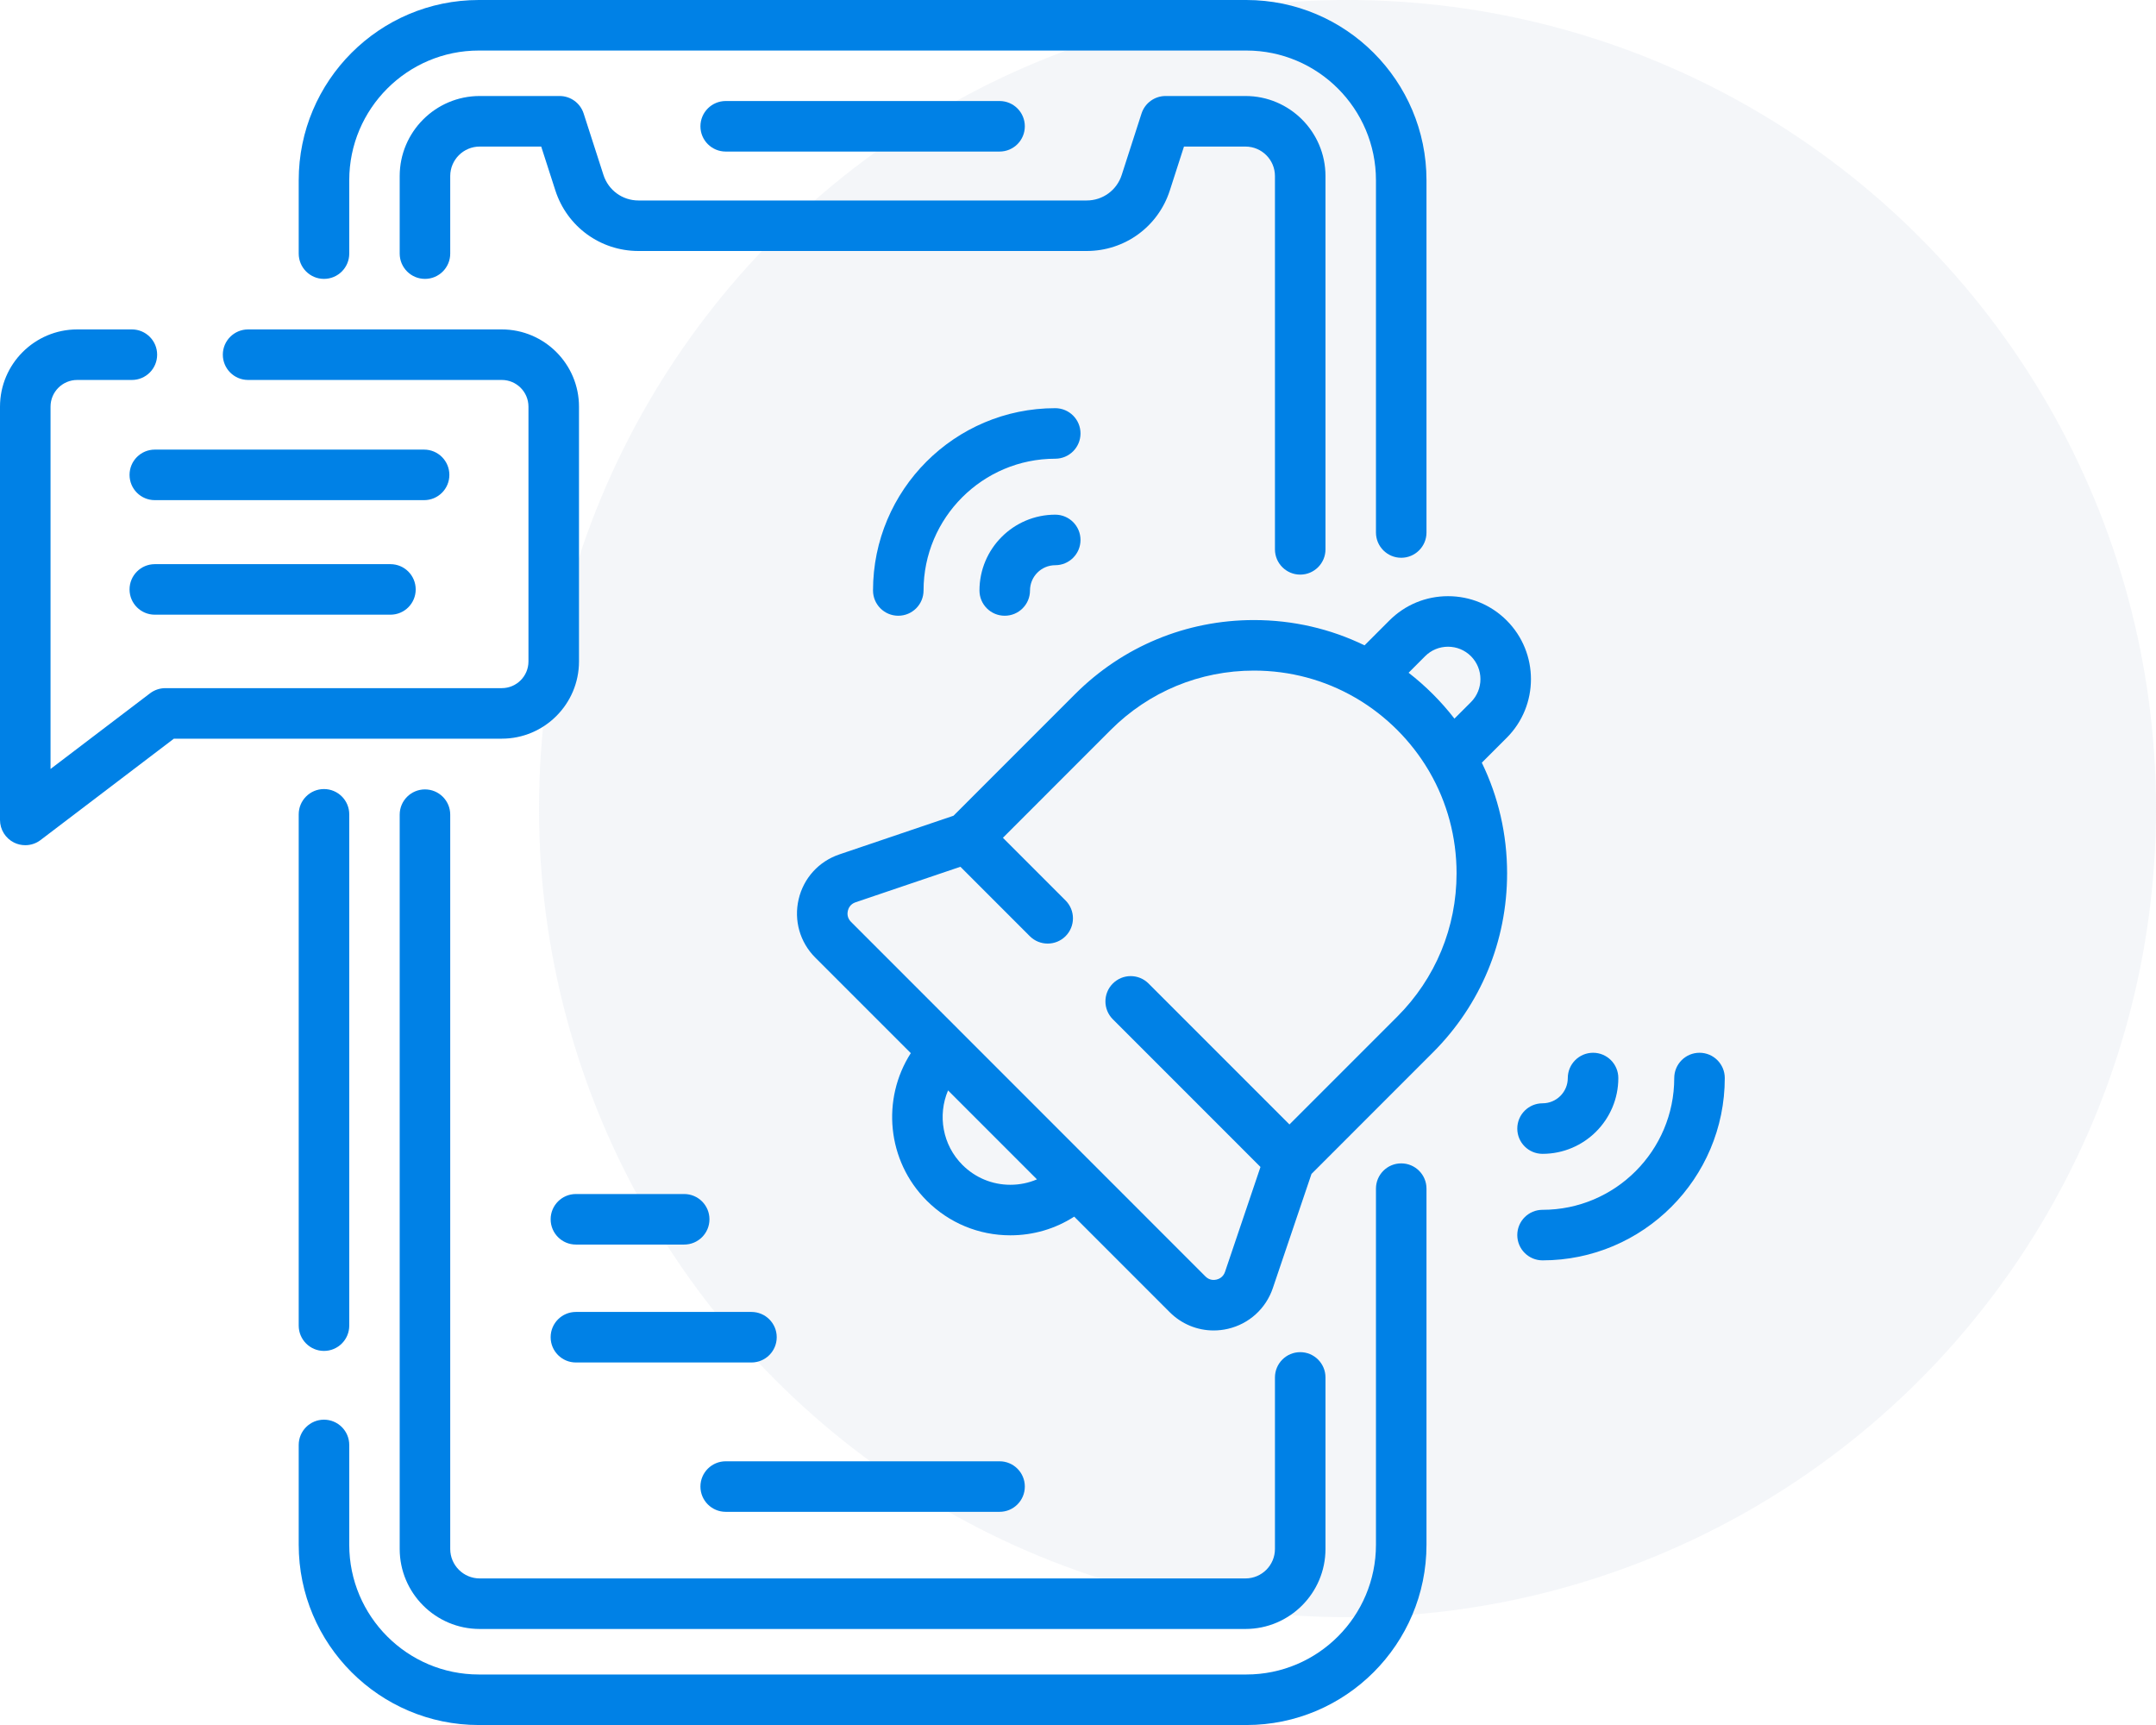
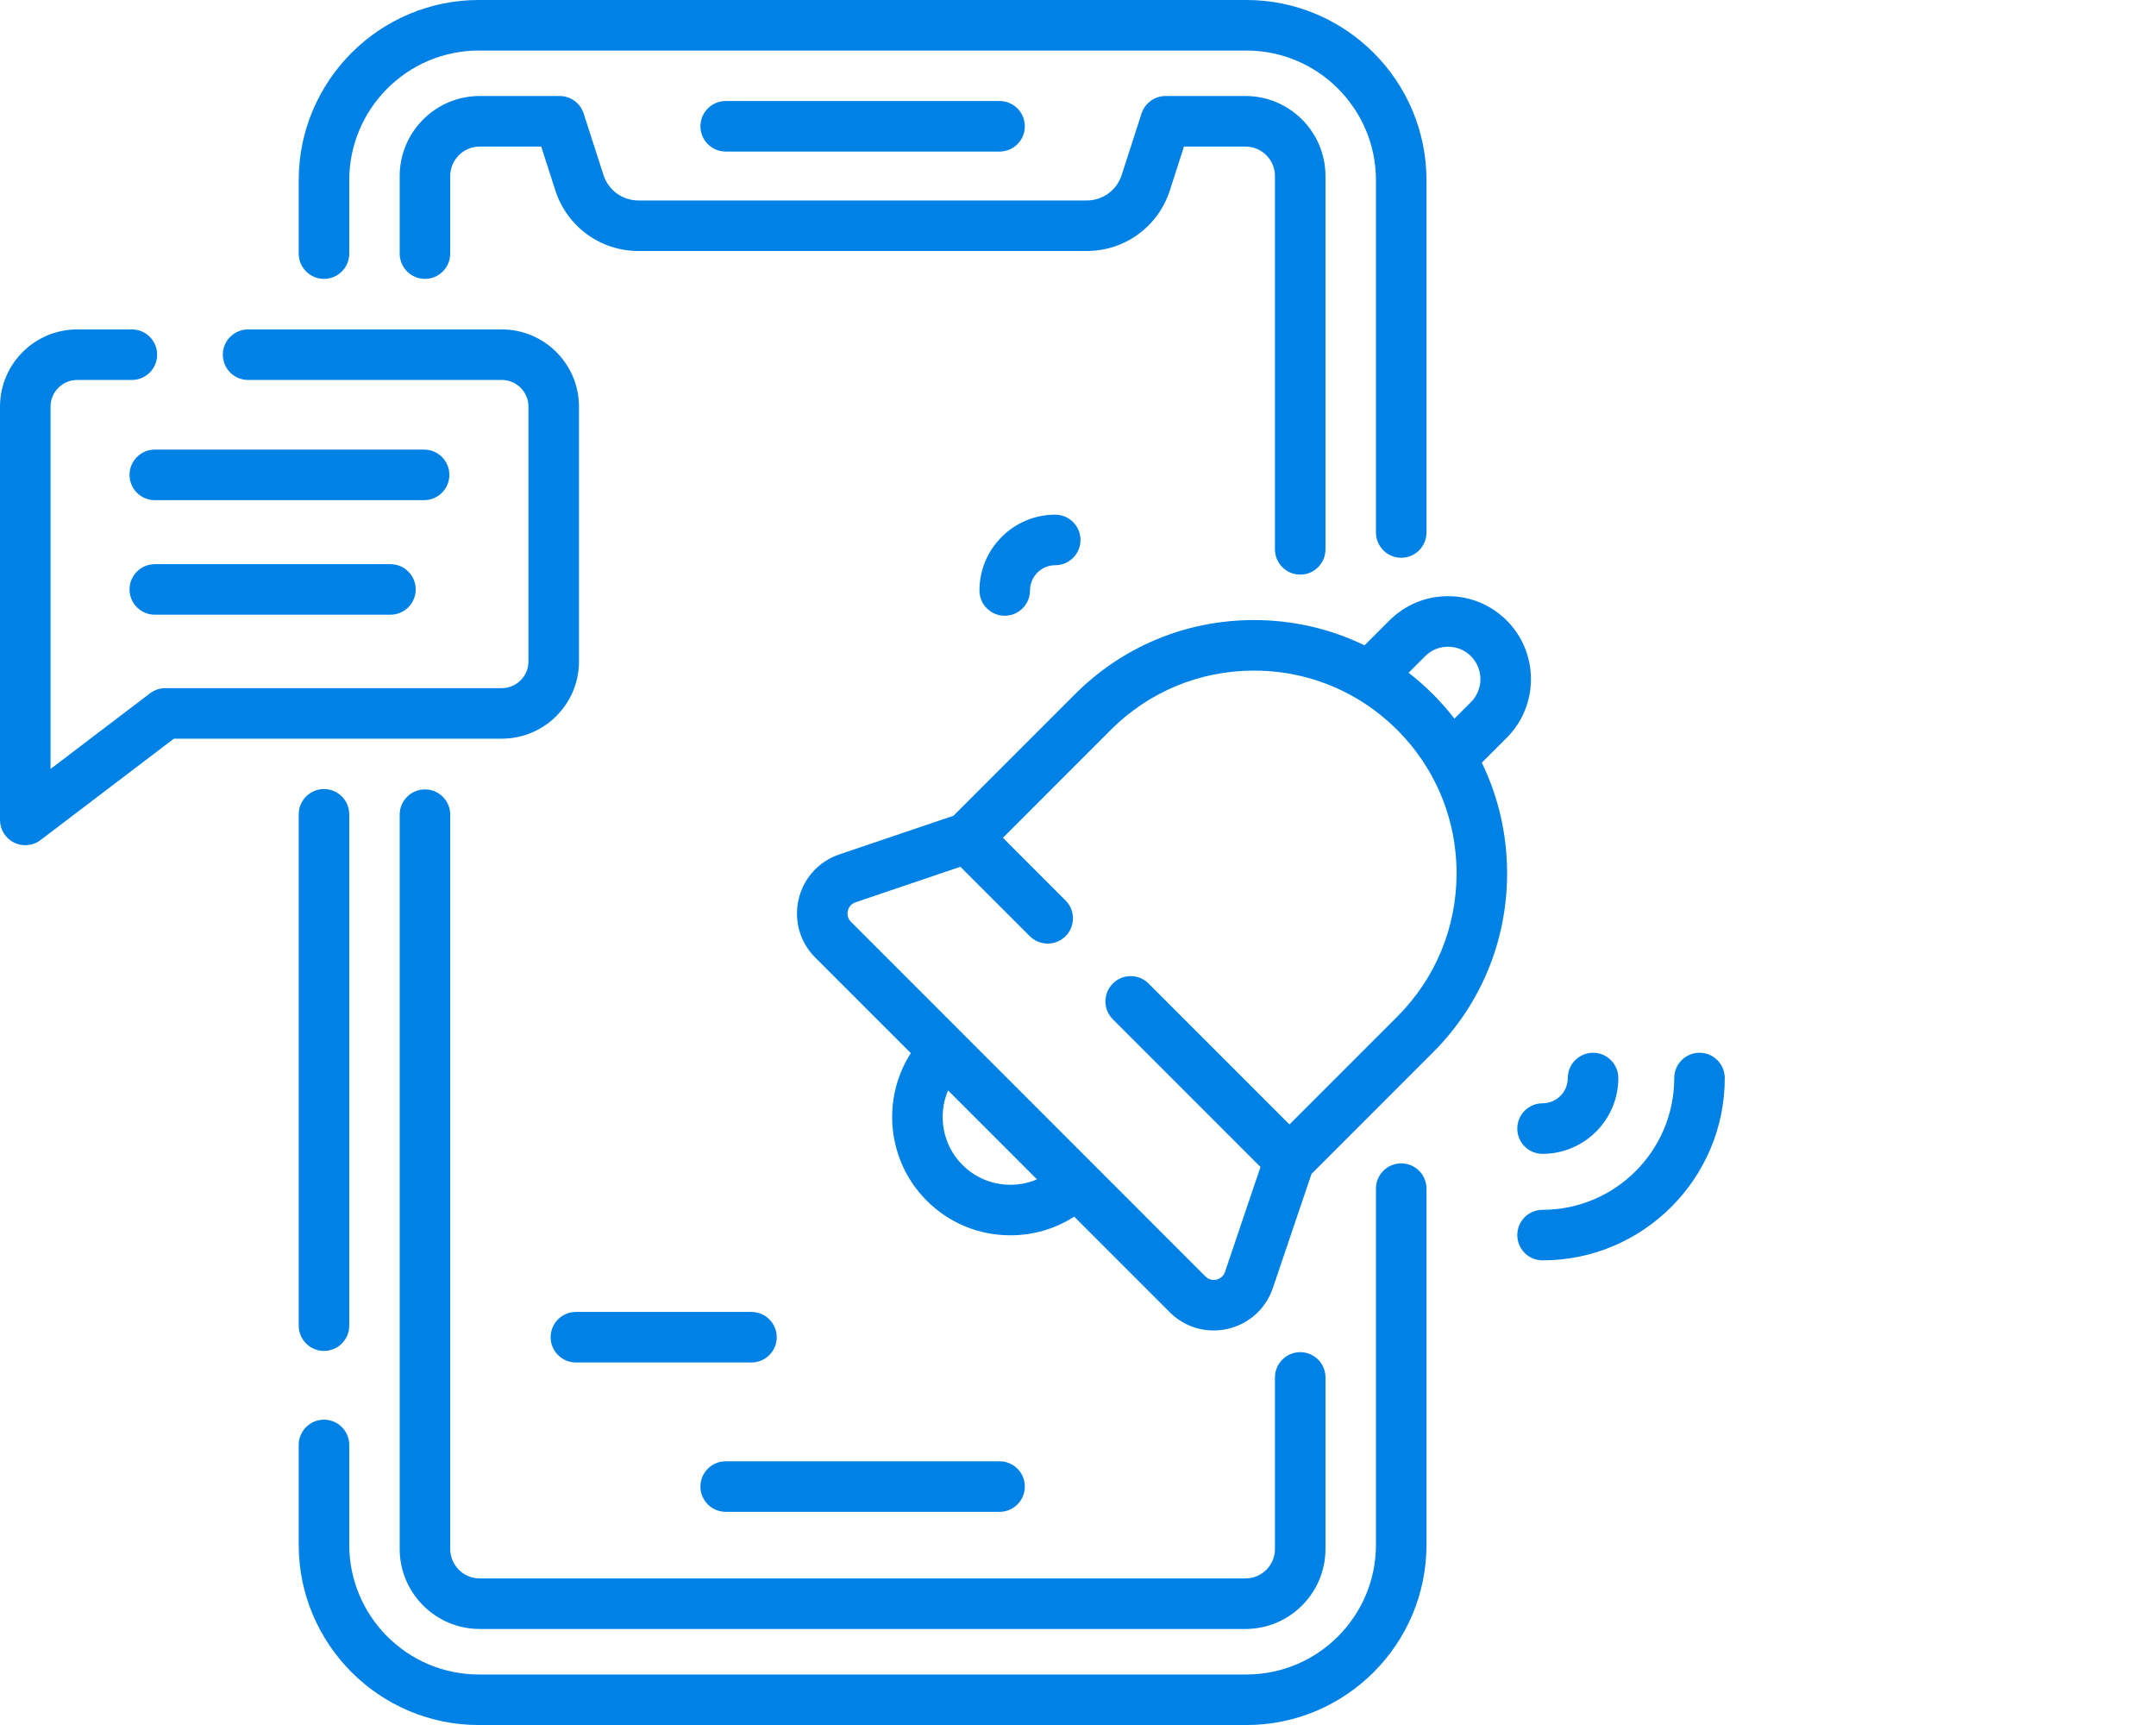
<svg xmlns="http://www.w3.org/2000/svg" width="80" height="64" viewBox="0 0 80 64" fill="none">
-   <circle opacity="0.2" cx="50" cy="30" r="30" fill="#CAD3E1" />
  <g clip-path="url(#clip0_1413_49222)">
    <path d="M11.084 30.212V49.183C11.084 49.701 11.504 50.121 12.021 50.121C12.539 50.121 12.959 49.701 12.959 49.183V30.212C12.959 29.695 12.539 29.275 12.021 29.275C11.504 29.275 11.084 29.695 11.084 30.212Z" fill="#0081E6" />
    <path d="M51.993 43.163C51.476 43.163 51.056 43.582 51.056 44.1V57.313C51.056 59.967 48.899 62.126 46.248 62.126H17.767C15.116 62.126 12.959 59.967 12.959 57.313V53.609C12.959 53.092 12.539 52.672 12.021 52.672C11.504 52.672 11.084 53.092 11.084 53.609V57.313C11.084 61.001 14.082 64.001 17.767 64.001H46.248C49.933 64.001 52.931 61.001 52.931 57.313V44.1C52.931 43.582 52.511 43.163 51.993 43.163Z" fill="#0081E6" />
    <path d="M12.021 10.347C12.539 10.347 12.959 9.927 12.959 9.409V6.688C12.959 4.034 15.116 1.875 17.767 1.875H46.248C48.899 1.875 51.056 4.034 51.056 6.688V19.757C51.056 20.274 51.476 20.694 51.993 20.694C52.511 20.694 52.931 20.274 52.931 19.757V6.688C52.931 3 49.933 0 46.247 0H17.767C14.082 0 11.084 3 11.084 6.688V9.409C11.084 9.927 11.504 10.347 12.021 10.347Z" fill="#0081E6" />
    <path d="M48.246 21.319C48.764 21.319 49.183 20.899 49.183 20.382V6.532C49.183 4.894 47.852 3.562 46.215 3.562H43.249C42.842 3.562 42.482 3.825 42.357 4.212L41.622 6.491C41.44 7.057 40.918 7.438 40.324 7.438H23.69C23.096 7.438 22.574 7.057 22.392 6.491L21.657 4.212C21.533 3.825 21.172 3.562 20.765 3.562H17.799C16.162 3.562 14.831 4.895 14.831 6.532V9.409C14.831 9.927 15.251 10.347 15.769 10.347C16.286 10.347 16.706 9.927 16.706 9.409V6.532C16.706 5.928 17.196 5.438 17.799 5.438H20.082L20.607 7.066C21.041 8.41 22.279 9.312 23.69 9.312H40.324C41.735 9.312 42.974 8.41 43.407 7.067L43.932 5.438H46.215C46.818 5.438 47.308 5.928 47.308 6.532V20.382C47.308 20.899 47.728 21.319 48.246 21.319Z" fill="#0081E6" />
    <path d="M15.769 29.288C15.251 29.288 14.831 29.707 14.831 30.225V57.468C14.831 59.105 16.162 60.437 17.799 60.437H46.215C47.852 60.437 49.183 59.105 49.183 57.468V51.105C49.183 50.587 48.763 50.167 48.246 50.167C47.728 50.167 47.308 50.587 47.308 51.105V57.468C47.308 58.072 46.818 58.562 46.215 58.562H17.799C17.196 58.562 16.706 58.071 16.706 57.468V30.225C16.706 29.707 16.286 29.288 15.769 29.288Z" fill="#0081E6" />
    <path d="M37.09 5.623C37.608 5.623 38.027 5.204 38.027 4.686C38.027 4.168 37.608 3.748 37.09 3.748H26.928C26.41 3.748 25.99 4.168 25.99 4.686C25.99 5.204 26.41 5.623 26.928 5.623H37.09Z" fill="#0081E6" />
    <path d="M37.09 54.216H26.928C26.41 54.216 25.99 54.635 25.99 55.153C25.99 55.671 26.41 56.091 26.928 56.091H37.09C37.608 56.091 38.027 55.671 38.027 55.153C38.027 54.635 37.607 54.216 37.09 54.216Z" fill="#0081E6" />
    <path d="M21.484 24.54V15.088C21.484 13.508 20.199 12.222 18.619 12.222H9.206C8.688 12.222 8.268 12.642 8.268 13.159C8.268 13.677 8.688 14.097 9.206 14.097H18.619C19.165 14.097 19.609 14.541 19.609 15.088V24.54C19.609 25.087 19.165 25.531 18.619 25.531H6.136C5.931 25.531 5.731 25.598 5.568 25.722L1.875 28.53V15.088C1.875 14.541 2.319 14.097 2.865 14.097H4.894C5.412 14.097 5.831 13.677 5.831 13.159C5.831 12.642 5.412 12.222 4.894 12.222H2.865C1.285 12.222 0 13.508 0 15.088V30.421C0 30.777 0.202 31.102 0.521 31.261C0.653 31.326 0.795 31.358 0.937 31.358C1.139 31.358 1.339 31.294 1.505 31.167L6.452 27.406H18.619C20.199 27.406 21.484 26.12 21.484 24.54Z" fill="#0081E6" />
    <path d="M16.674 17.619C16.674 17.101 16.255 16.681 15.737 16.681H5.744C5.226 16.681 4.807 17.101 4.807 17.619C4.807 18.137 5.226 18.556 5.744 18.556H15.737C16.255 18.556 16.674 18.137 16.674 17.619Z" fill="#0081E6" />
    <path d="M5.744 20.931C5.226 20.931 4.807 21.351 4.807 21.869C4.807 22.387 5.226 22.806 5.744 22.806H14.488C15.006 22.806 15.425 22.387 15.425 21.869C15.425 21.351 15.006 20.931 14.488 20.931H5.744Z" fill="#0081E6" />
    <path d="M55.907 27.374C57.107 26.174 57.107 24.221 55.907 23.02C55.325 22.439 54.552 22.119 53.73 22.119C52.908 22.119 52.135 22.439 51.554 23.021L50.632 23.943C49.369 23.329 47.974 23.005 46.529 23.005C44.02 23.005 41.661 23.982 39.887 25.757L35.38 30.265L31.145 31.7C30.382 31.958 29.817 32.58 29.634 33.364C29.451 34.149 29.681 34.958 30.251 35.528L33.796 39.073C32.706 40.772 32.904 43.062 34.387 44.546C35.216 45.375 36.318 45.832 37.49 45.832C38.343 45.832 39.159 45.59 39.859 45.139L43.403 48.684C43.844 49.125 44.427 49.362 45.032 49.362C45.209 49.362 45.387 49.342 45.564 49.301C46.348 49.118 46.971 48.553 47.23 47.79C47.23 47.79 47.23 47.79 47.23 47.789L48.664 43.554L53.171 39.046C54.945 37.272 55.922 34.913 55.922 32.401C55.922 30.956 55.598 29.56 54.984 28.297L55.907 27.374ZM52.88 24.346C53.107 24.119 53.409 23.994 53.73 23.994C54.052 23.994 54.353 24.119 54.581 24.346C55.05 24.816 55.05 25.579 54.581 26.049L53.968 26.662C53.724 26.346 53.458 26.044 53.171 25.757C52.884 25.47 52.582 25.204 52.267 24.96L52.88 24.346ZM37.49 43.957C36.819 43.957 36.188 43.695 35.713 43.221C34.967 42.475 34.789 41.373 35.178 40.456L38.477 43.756C38.169 43.888 37.835 43.957 37.49 43.957ZM51.845 37.72L47.846 41.719L42.618 36.49C42.252 36.124 41.659 36.123 41.293 36.49C40.926 36.856 40.926 37.449 41.292 37.816L46.771 43.296L45.455 47.188C45.386 47.389 45.227 47.454 45.138 47.475C45.049 47.496 44.879 47.508 44.729 47.358L31.577 34.202C31.427 34.052 31.439 33.88 31.46 33.791C31.481 33.703 31.545 33.544 31.746 33.476L35.637 32.158L38.212 34.734C38.395 34.917 38.635 35.008 38.875 35.008C39.115 35.008 39.354 34.917 39.538 34.734C39.904 34.368 39.904 33.774 39.538 33.408L37.214 31.083L41.213 27.083C42.633 25.662 44.521 24.88 46.529 24.88C47.869 24.88 49.155 25.228 50.284 25.882C50.312 25.9 50.341 25.917 50.37 25.932C50.901 26.249 51.396 26.634 51.845 27.082C52.294 27.532 52.68 28.029 52.997 28.561C53.011 28.588 53.027 28.615 53.044 28.641C53.698 29.772 54.047 31.06 54.047 32.401C54.047 34.411 53.265 36.3 51.845 37.72Z" fill="#0081E6" />
    <path d="M39.156 19.095C37.605 19.095 36.344 20.357 36.344 21.908C36.344 22.426 36.763 22.845 37.281 22.845C37.799 22.845 38.219 22.426 38.219 21.908C38.219 21.391 38.639 20.97 39.156 20.97C39.673 20.97 40.093 20.551 40.093 20.033C40.093 19.515 39.673 19.095 39.156 19.095Z" fill="#0081E6" />
-     <path d="M39.155 15.144C35.427 15.144 32.394 18.178 32.394 21.907C32.394 22.425 32.813 22.845 33.331 22.845C33.849 22.845 34.269 22.425 34.269 21.907C34.269 19.212 36.461 17.019 39.155 17.019C39.673 17.019 40.093 16.599 40.093 16.081C40.093 15.563 39.673 15.144 39.155 15.144Z" fill="#0081E6" />
    <path d="M56.3 41.872C56.3 42.39 56.719 42.809 57.237 42.809C58.788 42.809 60.049 41.548 60.049 39.997C60.049 39.479 59.63 39.059 59.112 39.059C58.594 39.059 58.174 39.479 58.174 39.997C58.174 40.514 57.754 40.934 57.237 40.934C56.72 40.934 56.3 41.354 56.3 41.872Z" fill="#0081E6" />
    <path d="M63.062 39.059C62.544 39.059 62.124 39.479 62.124 39.997C62.124 42.693 59.932 44.886 57.237 44.886C56.719 44.886 56.3 45.305 56.3 45.823C56.3 46.341 56.719 46.761 57.237 46.761C60.966 46.761 63.999 43.726 63.999 39.997C63.999 39.479 63.58 39.059 63.062 39.059Z" fill="#0081E6" />
-     <path d="M21.369 46.175H25.387C25.905 46.175 26.325 45.755 26.325 45.237C26.325 44.72 25.905 44.3 25.387 44.3H21.369C20.851 44.3 20.432 44.72 20.432 45.237C20.432 45.755 20.851 46.175 21.369 46.175Z" fill="#0081E6" />
    <path d="M27.883 48.675H21.369C20.851 48.675 20.432 49.095 20.432 49.612C20.432 50.13 20.851 50.55 21.369 50.55H27.883C28.401 50.55 28.821 50.13 28.821 49.612C28.821 49.095 28.401 48.675 27.883 48.675Z" fill="#0081E6" />
  </g>
  <defs>
    <clipPath id="clip0_1413_49222">
      <rect width="64" height="64" fill="white" />
    </clipPath>
  </defs>
</svg>